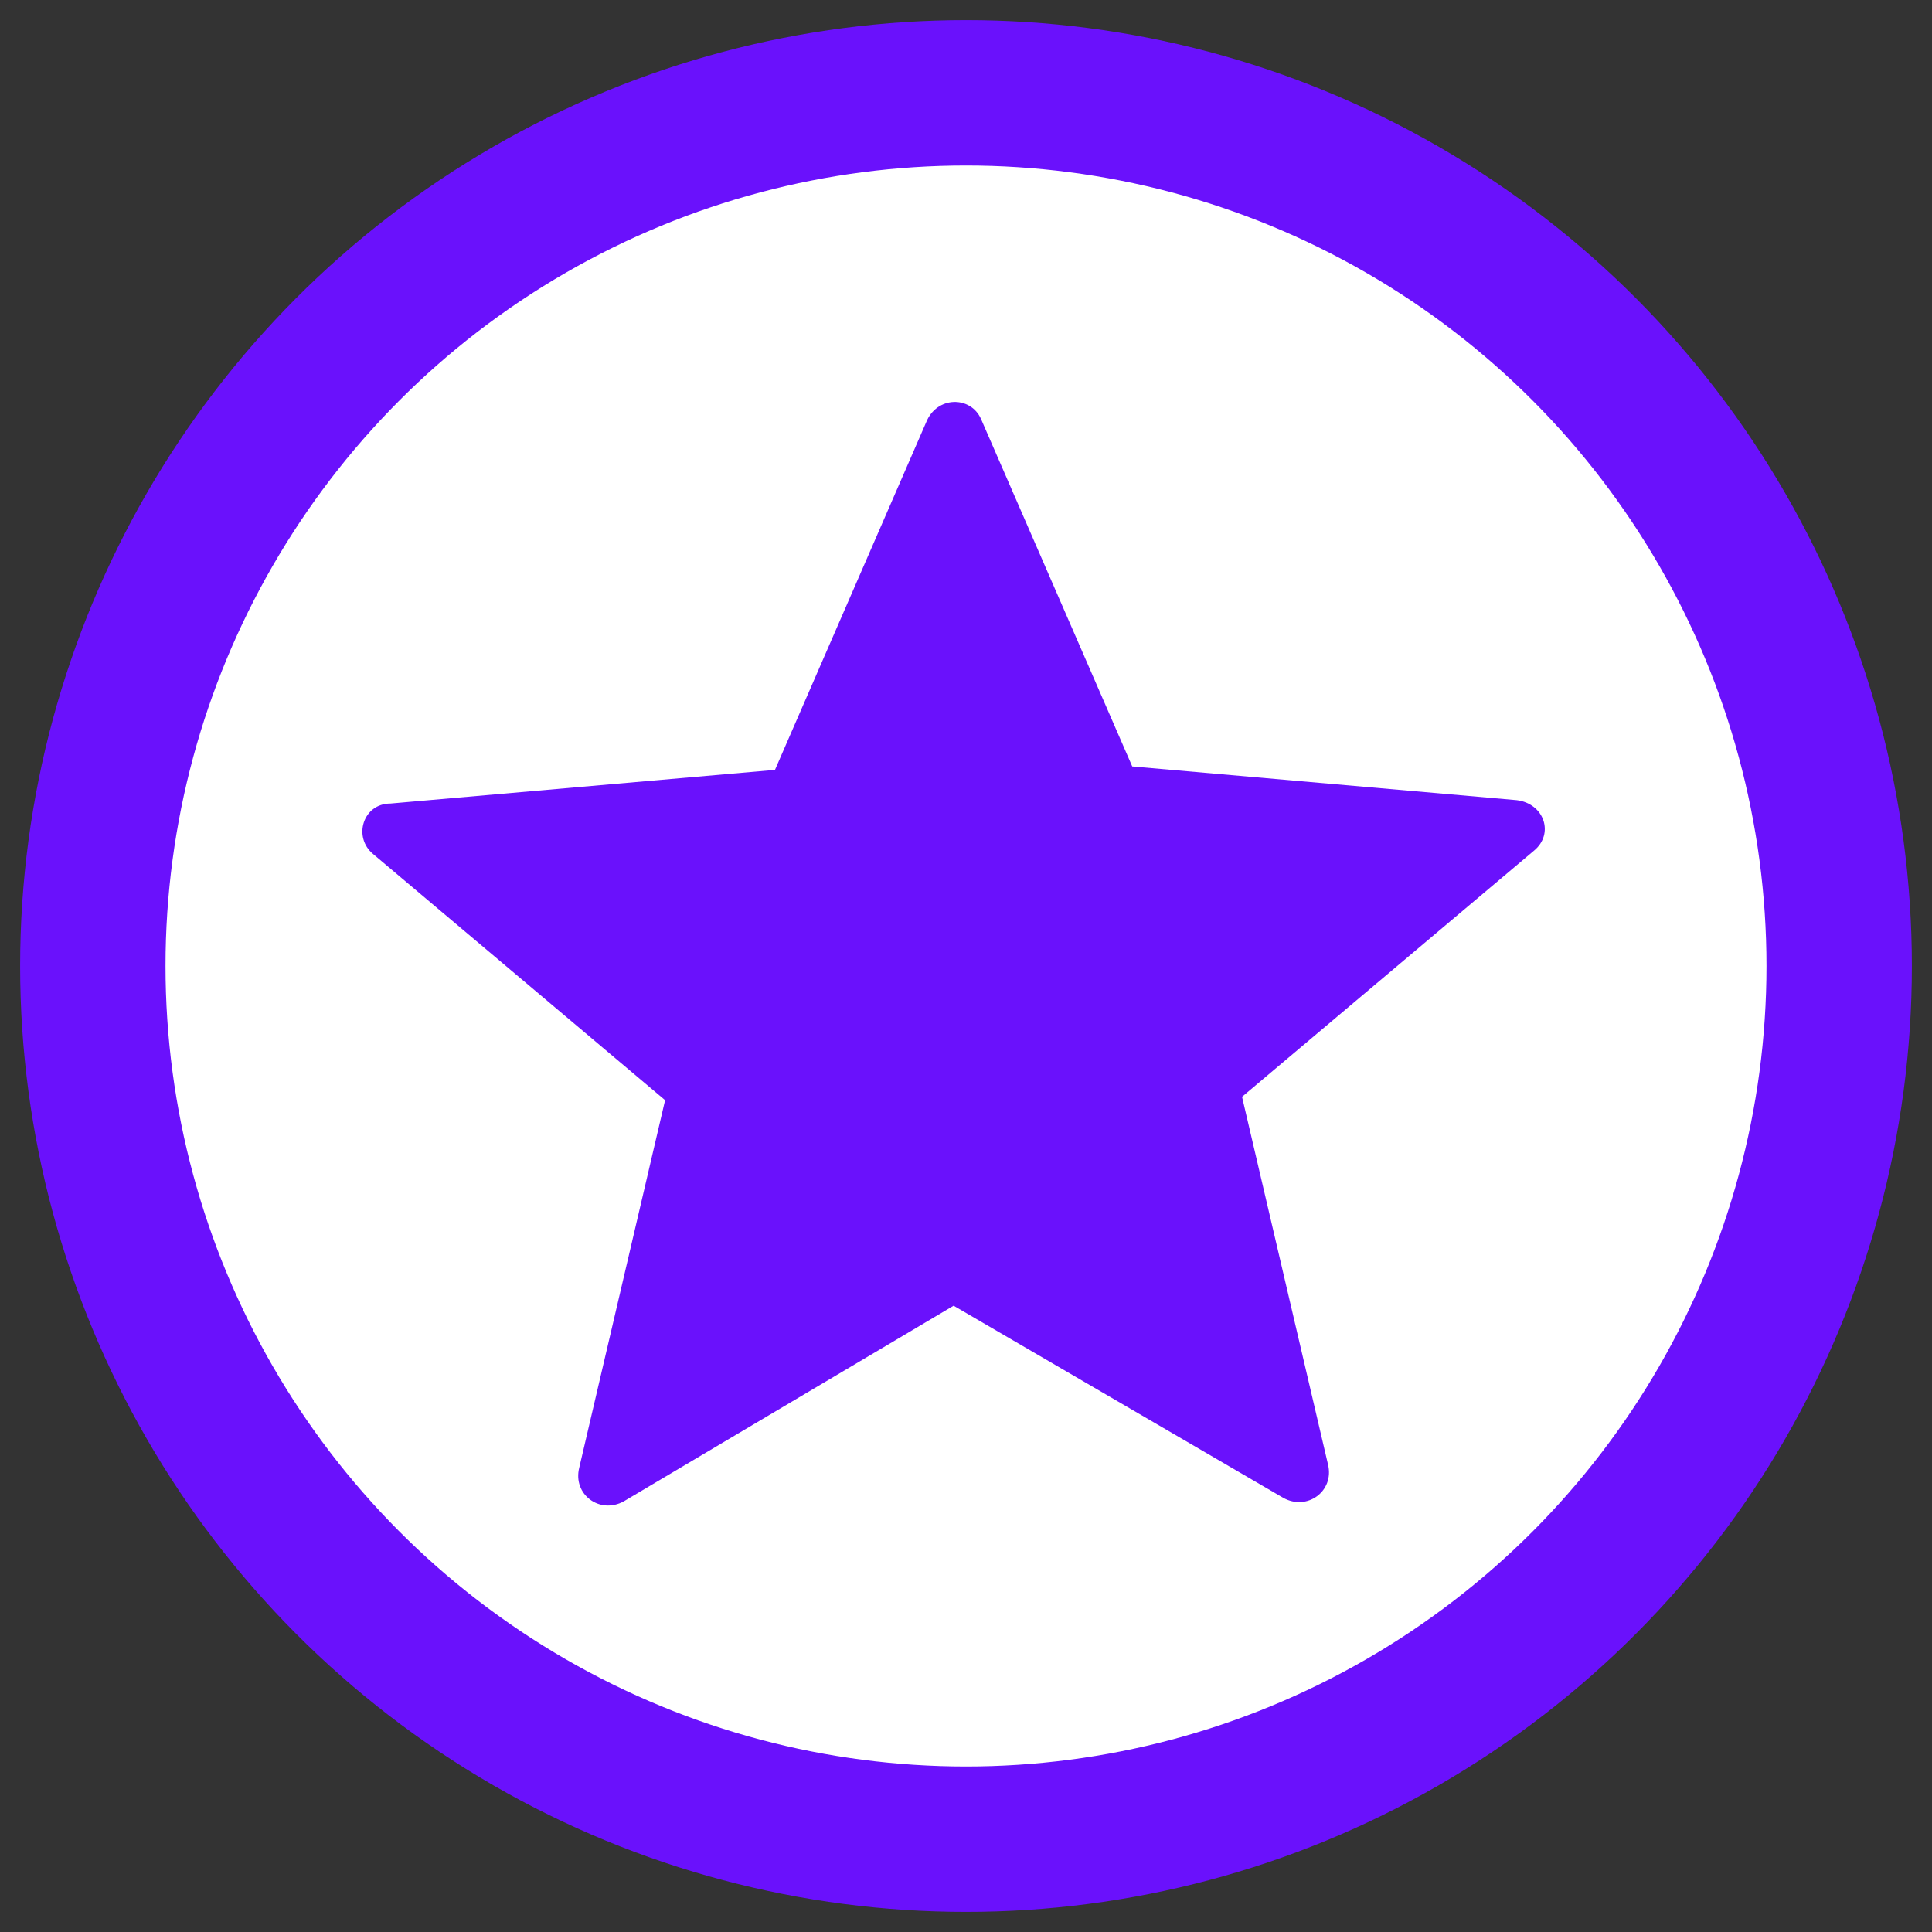
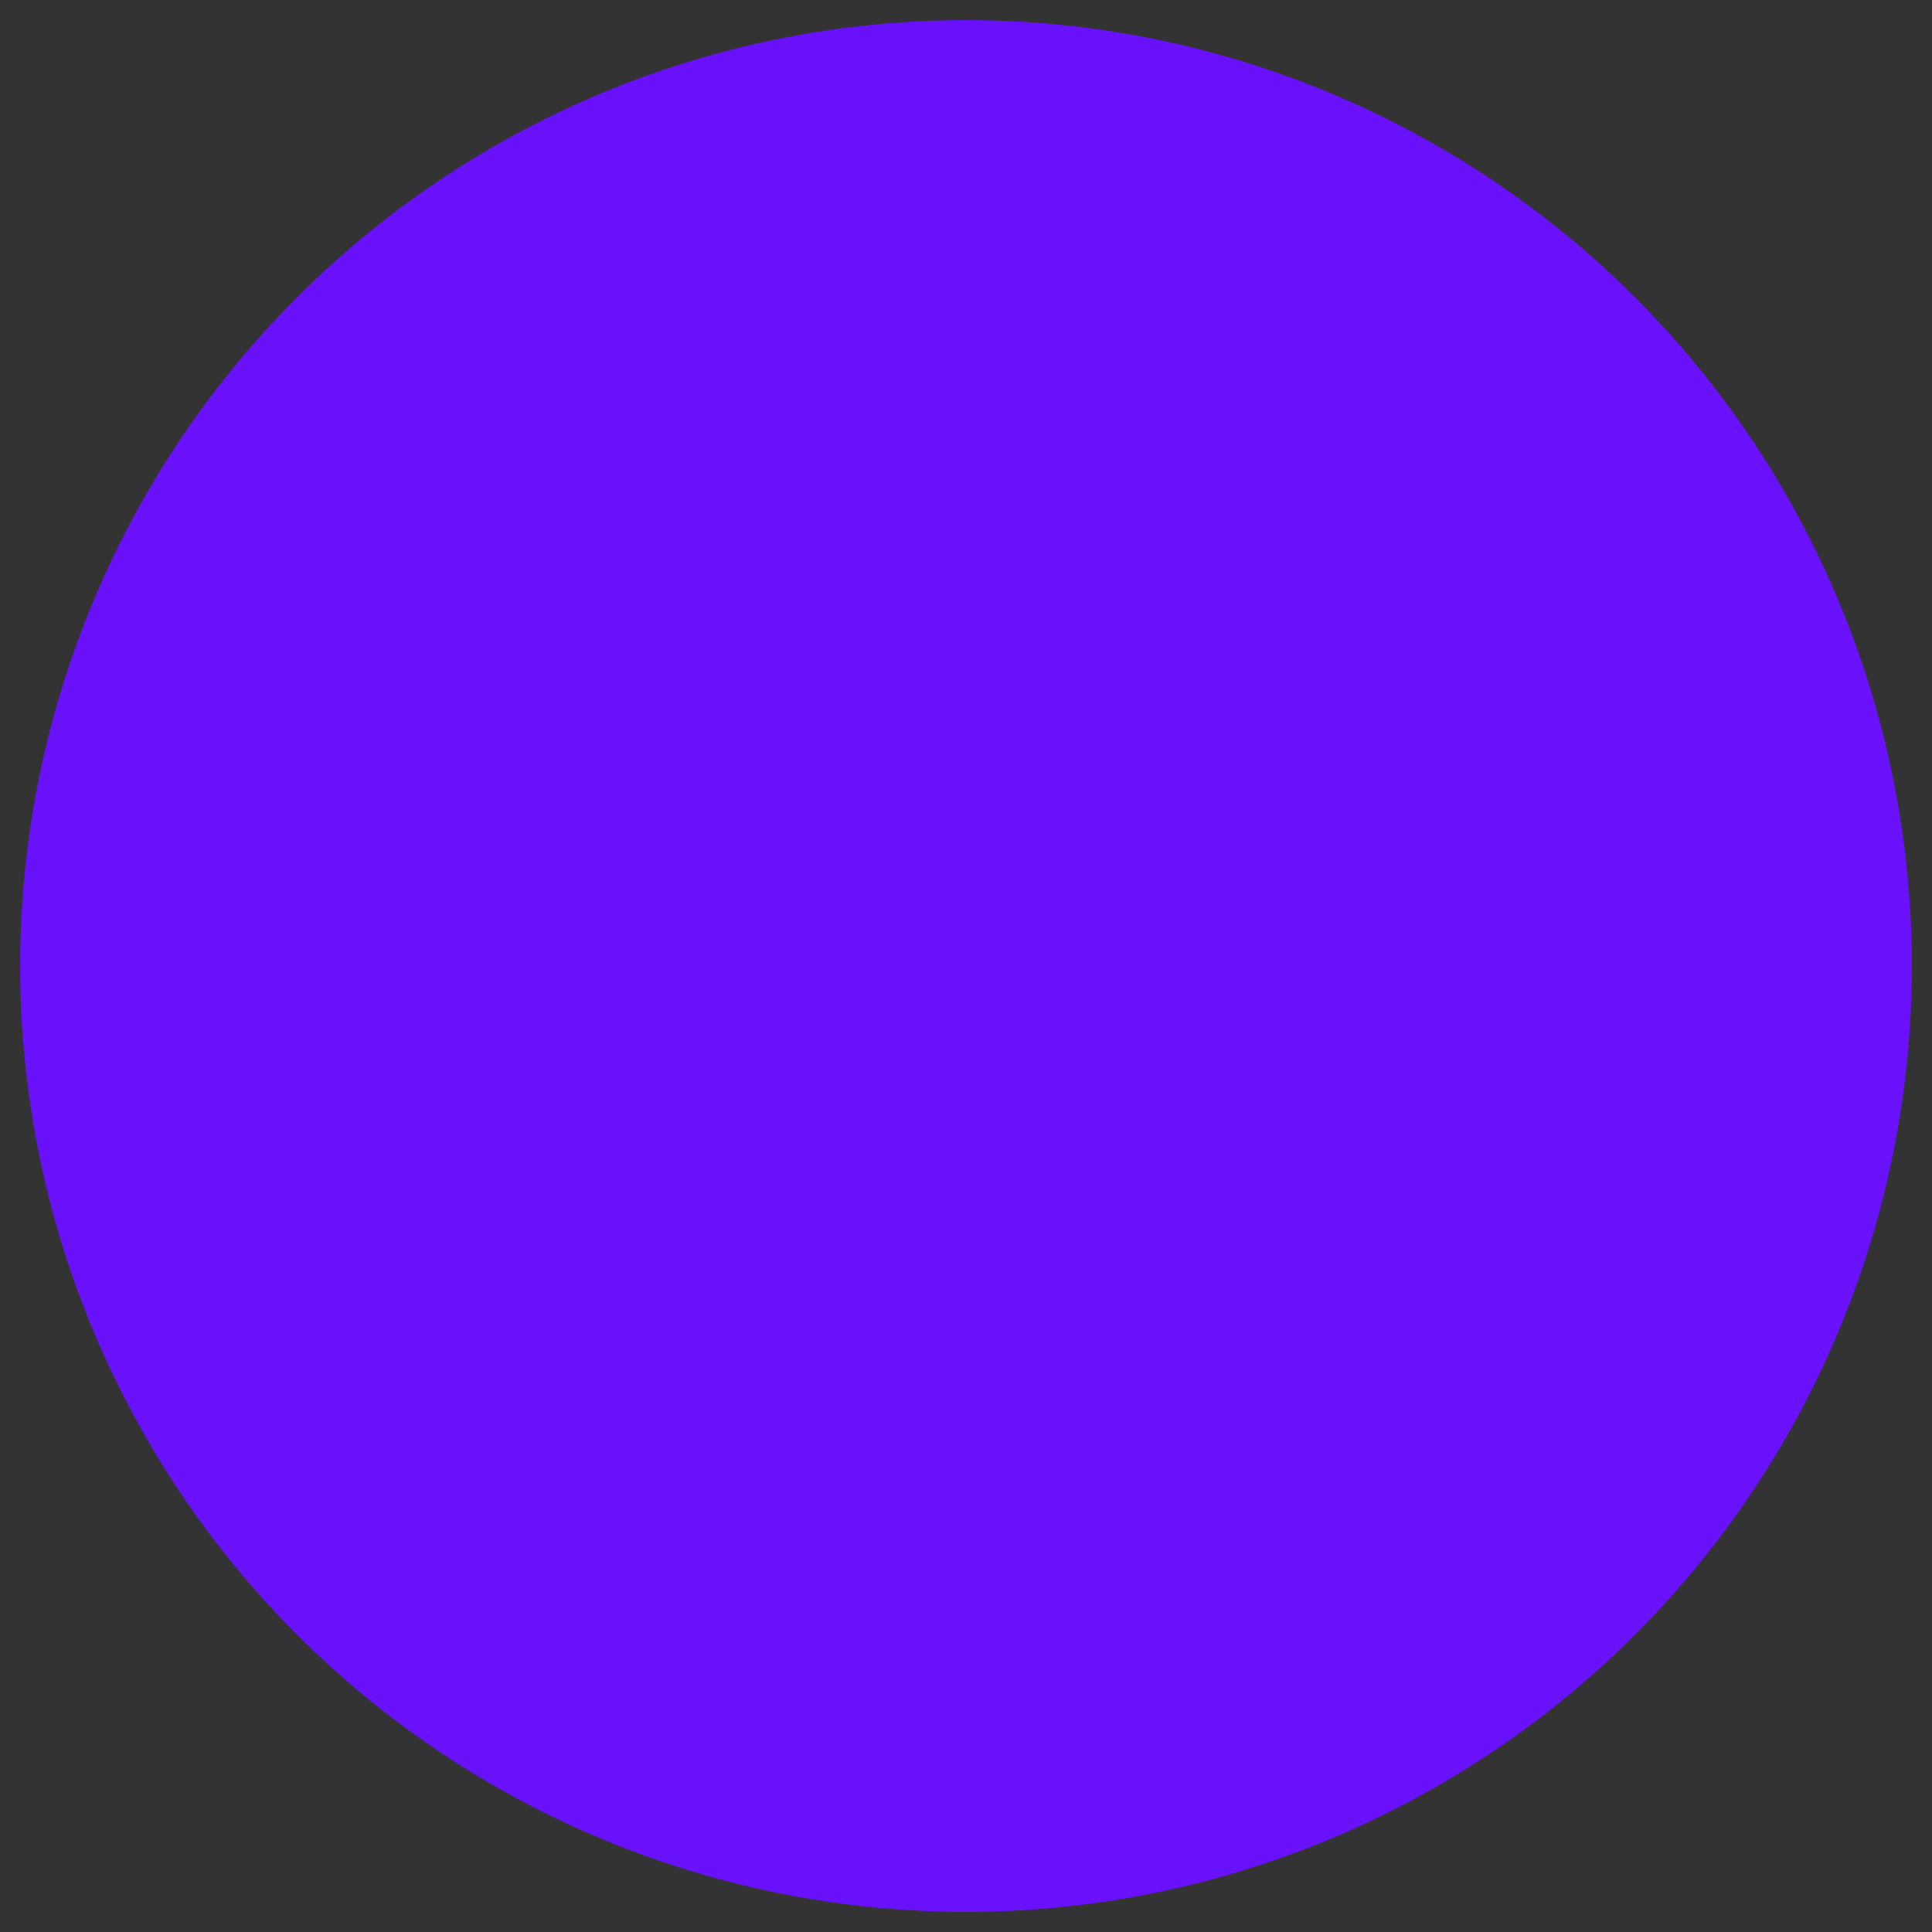
<svg xmlns="http://www.w3.org/2000/svg" version="1.1" id="Layer_1" x="0px" y="0px" width="24px" height="24px" viewBox="2 2 24 24" enable-background="new 2 2 24 24" xml:space="preserve">
  <rect x="2" y="2" width="24" height="24" fill="#333333" stroke="none" />
  <title>28spe</title>
  <g id="Page-1">
    <g id="Group-2-Copy-12">
      <g id="Group-2-Copy-4">
        <circle id="Oval" fill="#6A11FC" cx="14" cy="14" r="11.75" />
-         <circle id="Oval-Copy-5" fill="#FFFFFF" cx="14" cy="14" r="9.944" />
-         <path id="Path" fill="#6A11FC" d="M14.188,7.208l1.877,4.313l4.777,0.419c0.341,0.042,0.469,0.418,0.213,0.628l-3.626,3.057     l1.067,4.563c0.085,0.334-0.257,0.586-0.556,0.418l-4.094-2.386l-4.095,2.429c-0.299,0.167-0.64-0.084-0.555-0.419l1.066-4.563     l-3.626-3.057c-0.255-0.21-0.127-0.628,0.213-0.628l4.778-0.418l1.876-4.313C13.634,6.915,14.061,6.915,14.188,7.208z" />
      </g>
    </g>
  </g>
</svg>